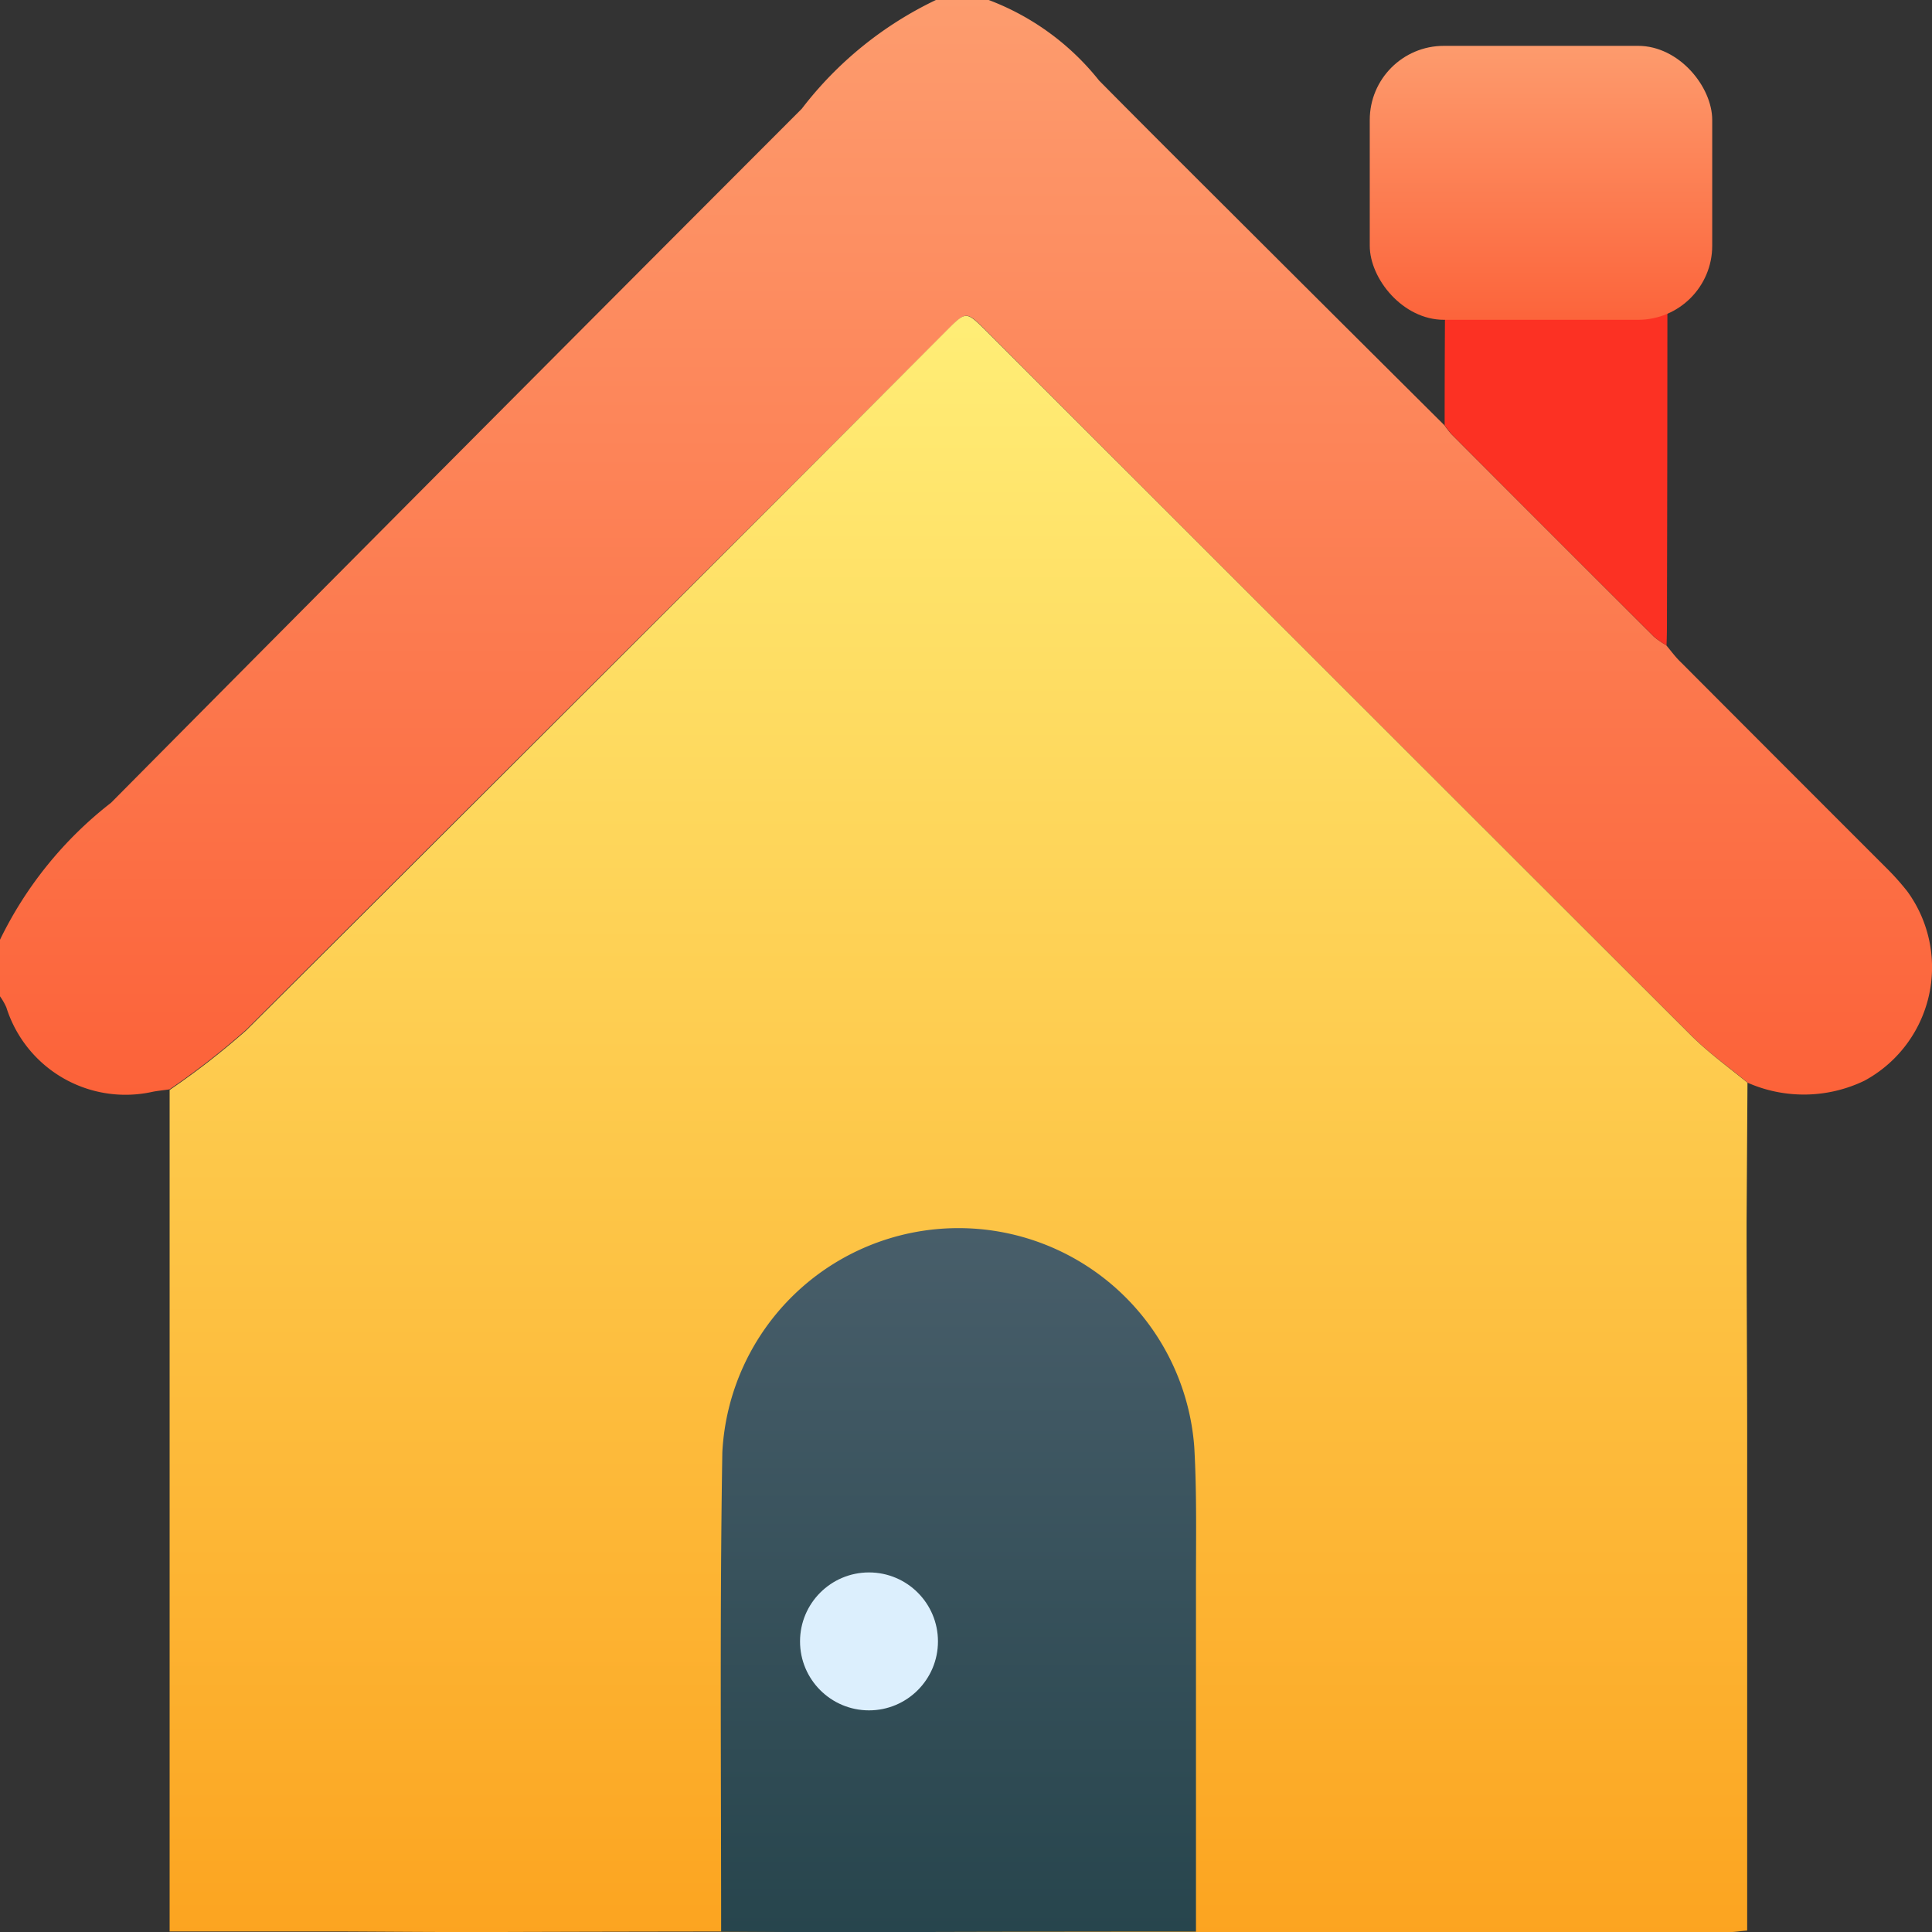
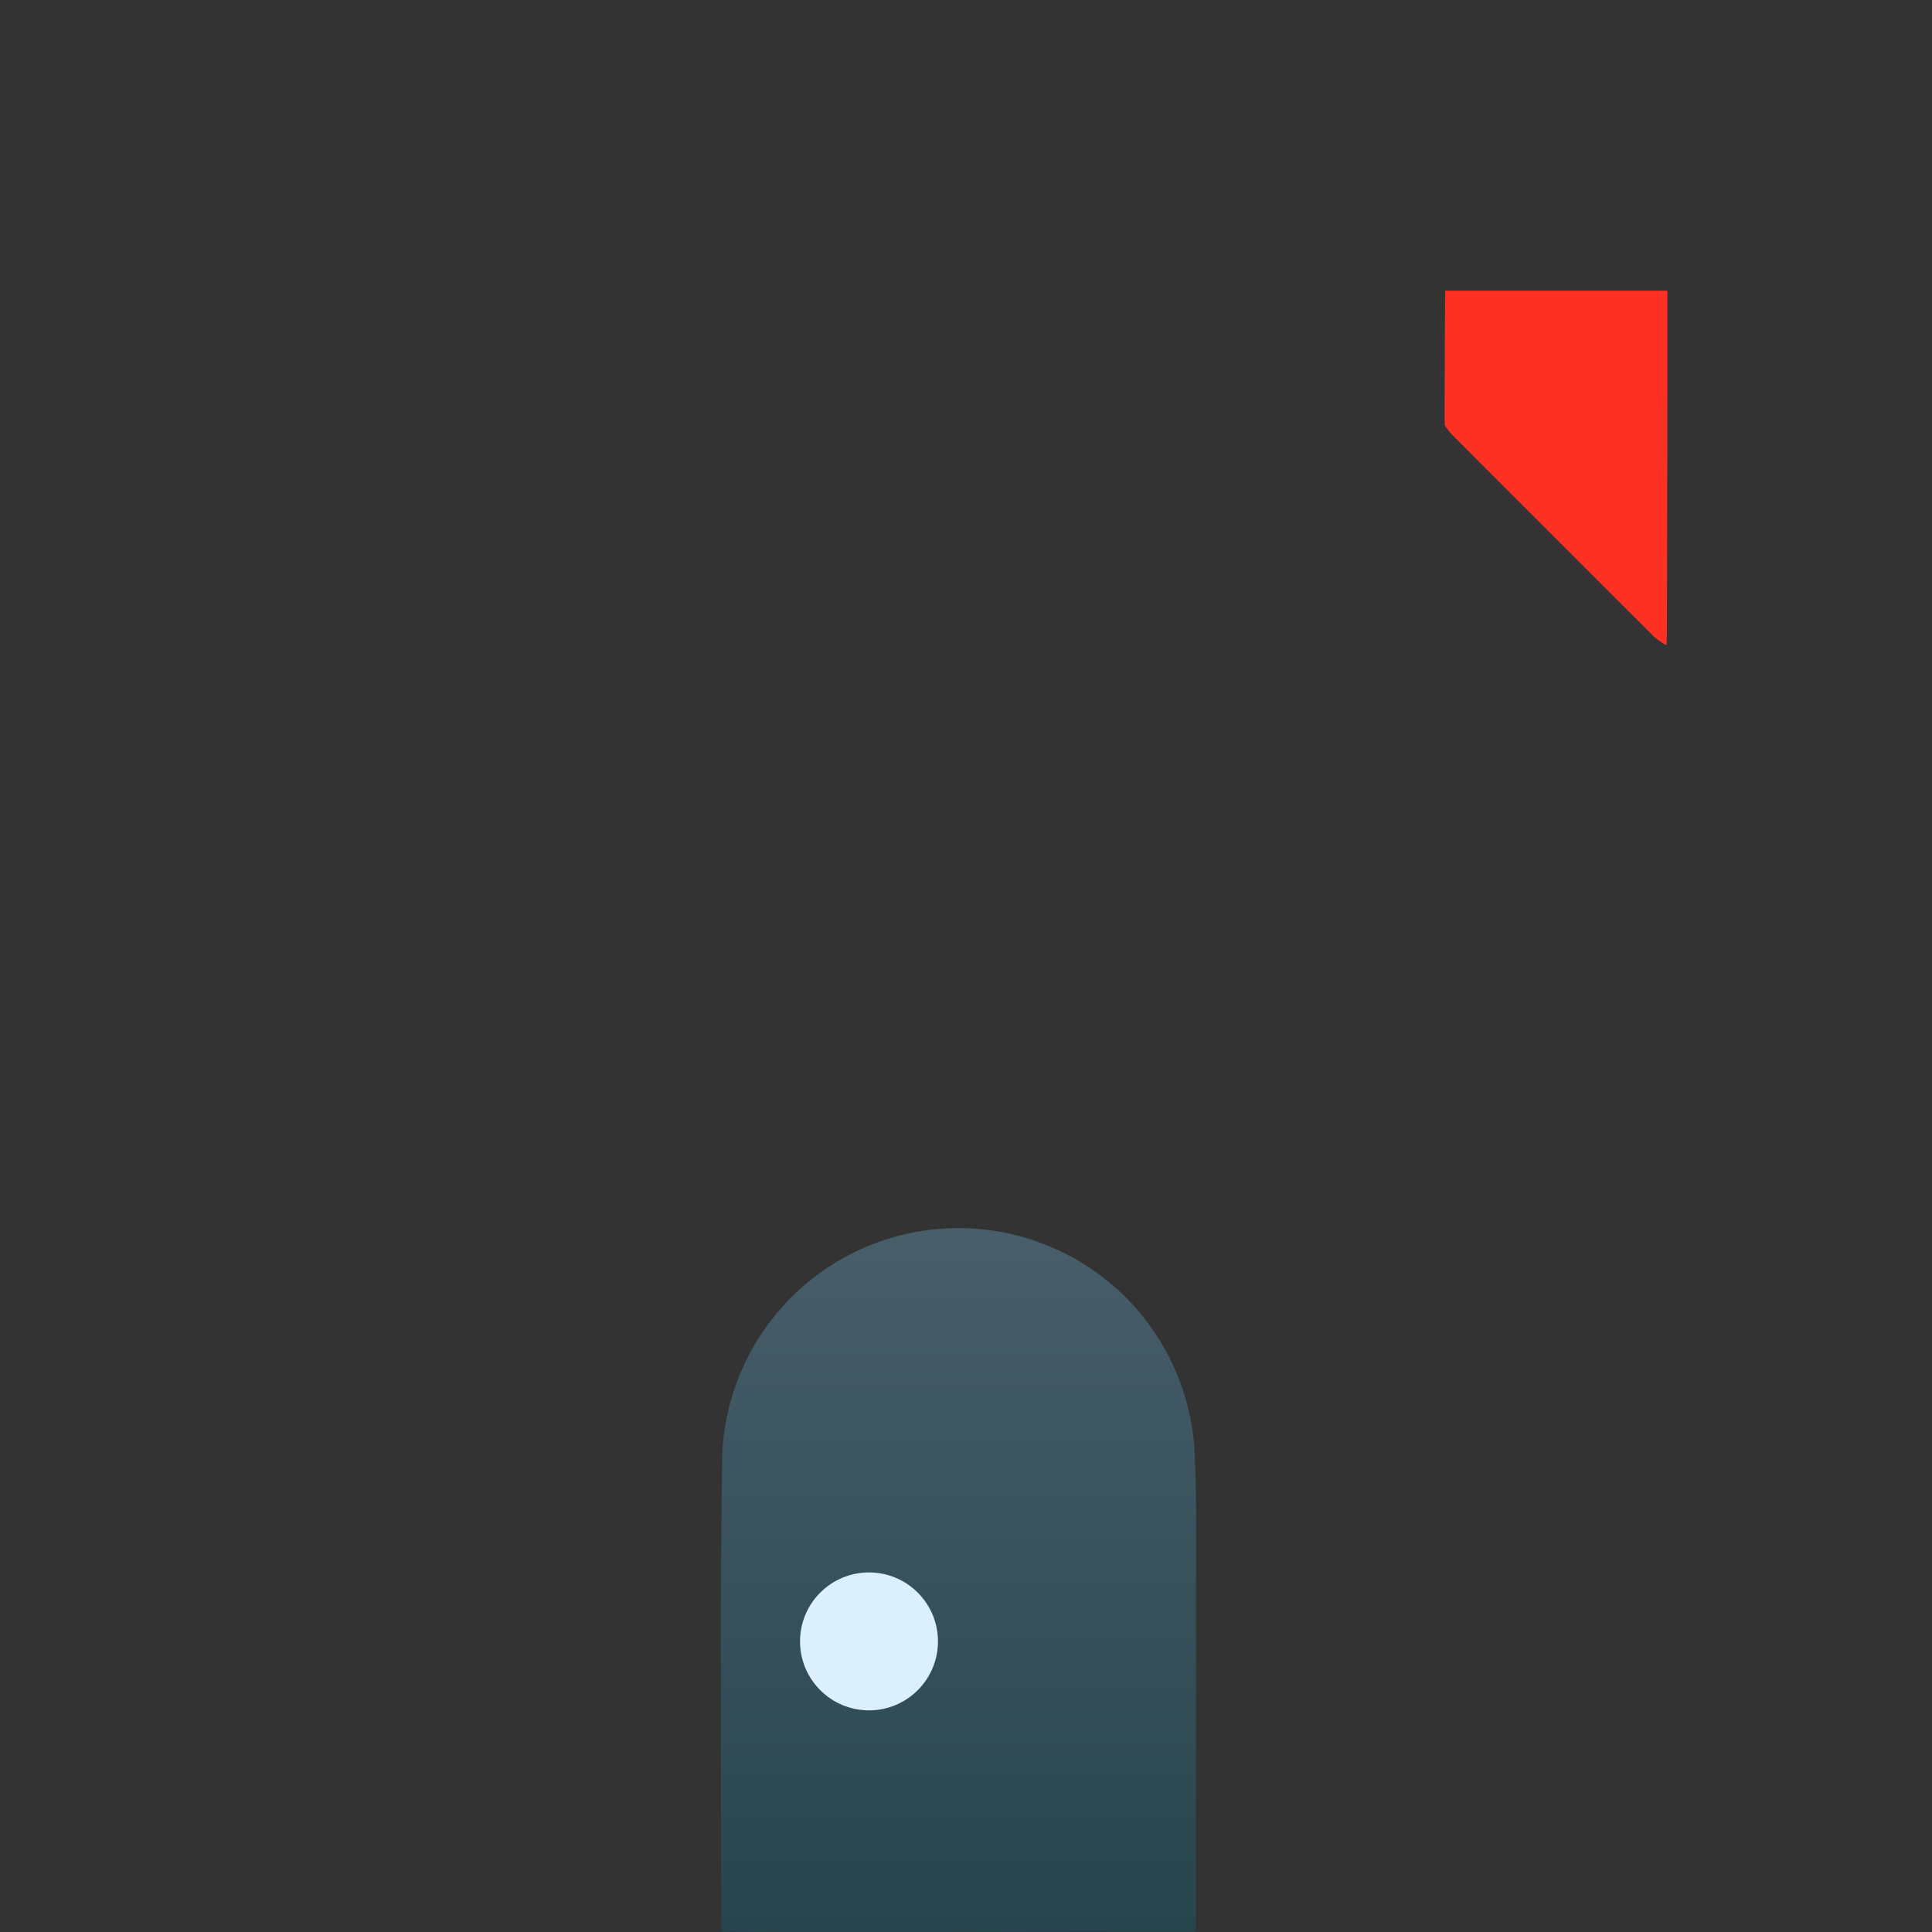
<svg xmlns="http://www.w3.org/2000/svg" width="26.081" height="26.084" viewBox="0 0 26.081 26.084">
  <rect x="0" y="0" width="26.081" height="26.084" fill="#333333" stroke="none" />
  <defs>
    <linearGradient id="linear-gradient" x1="0.5" x2="0.5" y2="1" gradientUnits="objectBoundingBox">
      <stop offset="0" stop-color="#fd9c6e" />
      <stop offset="1" stop-color="#fc6239" />
    </linearGradient>
    <linearGradient id="linear-gradient-2" x1="0.5" x2="0.5" y2="1" gradientUnits="objectBoundingBox">
      <stop offset="0" stop-color="#fed05c" />
      <stop offset="0" stop-color="#fe7" />
      <stop offset="1" stop-color="#fca420" />
    </linearGradient>
    <linearGradient id="linear-gradient-3" x1="0.5" x2="0.5" y2="1" gradientUnits="objectBoundingBox">
      <stop offset="0" stop-color="#485e6a" />
      <stop offset="1" stop-color="#27454d" />
    </linearGradient>
    <linearGradient id="linear-gradient-4" x1="0.5" x2="0.5" y2="1" gradientUnits="objectBoundingBox">
      <stop offset="0" stop-color="#fd9b6d" />
      <stop offset="1" stop-color="#fc643b" />
    </linearGradient>
  </defs>
  <g id="Group_3638" data-name="Group 3638" transform="translate(-247 -1422)">
-     <path id="Path_287" data-name="Path 287" d="M12.634,0h.713a3.469,3.469,0,0,1,1.49,1.087c.692.7,1.39,1.393,2.086,2.088Q18.211,4.46,19.5,5.742a1.26,1.26,0,0,0,.094.12q1.365,1.368,2.733,2.733a1.09,1.09,0,0,0,.165.114c.065.077.124.16.2.232q1.383,1.387,2.769,2.772a3.439,3.439,0,0,1,.288.322,1.74,1.74,0,0,1-.58,2.554,1.883,1.883,0,0,1-1.575.028c-.253-.211-.525-.4-.758-.635q-4.768-4.755-9.526-9.52c-.265-.265-.265-.265-.527,0Q8.054,9.184,3.324,13.9a10.406,10.406,0,0,1-1.036.806c-.075.011-.151.018-.225.032A1.686,1.686,0,0,1,.086,13.6.824.824,0,0,0,0,13.45v-.764a5.241,5.241,0,0,1,1.5-1.85q4.652-4.692,9.323-9.367A4.984,4.984,0,0,1,12.634,0" transform="translate(247 1422)" fill="url(#linear-gradient)" />
    <path id="Path_288" data-name="Path 288" d="M305.638,63.27q0-.909.007-1.818l3,0q0,2.2-.006,4.406c0,.127,0,.255-.006.382a1.087,1.087,0,0,1-.165-.114q-1.369-1.365-2.733-2.733a1.269,1.269,0,0,1-.094-.12" transform="translate(-39.136 1364.472)" fill="#fc3123" />
-     <path id="Path_289" data-name="Path 289" d="M57.149,81.866q0,3.194,0,6.388V88.6c-.091.008-.164.021-.237.021H44.722c-.042,0-.084-.005-.126-.008q-2.289,0-4.579.008c-.61,0-1.221-.005-1.831-.008H35.853V79q0-.874,0-1.747a10.441,10.441,0,0,0,1.036-.806Q41.625,71.73,46.342,67c.262-.262.262-.262.527,0q4.762,4.762,9.526,9.52c.233.232.5.424.758.635q-.006.943-.012,1.886c0,.941.007,1.883.008,2.824" transform="translate(213.437 1359.461)" fill="url(#linear-gradient-2)" />
    <path id="Path_291" data-name="Path 291" d="M152.513,269.242c0-2.156-.019-4.312.016-6.467a3.192,3.192,0,0,1,6.371-.076c.036.635.022,1.272.023,1.909q0,2.317,0,4.634-2.29,0-4.579.008c-.61,0-1.221-.005-1.831-.008" transform="translate(104.222 1178.834)" fill="url(#linear-gradient-3)" />
    <circle id="Ellipse_63" data-name="Ellipse 63" cx="0.931" cy="0.931" r="0.931" transform="translate(257.8 1443.227)" fill="#dceffd" />
-     <rect id="Rectangle_1409" data-name="Rectangle 1409" width="4.623" height="3.698" rx="1" transform="translate(265.491 1422.619)" fill="url(#linear-gradient-4)" />
  </g>
</svg>